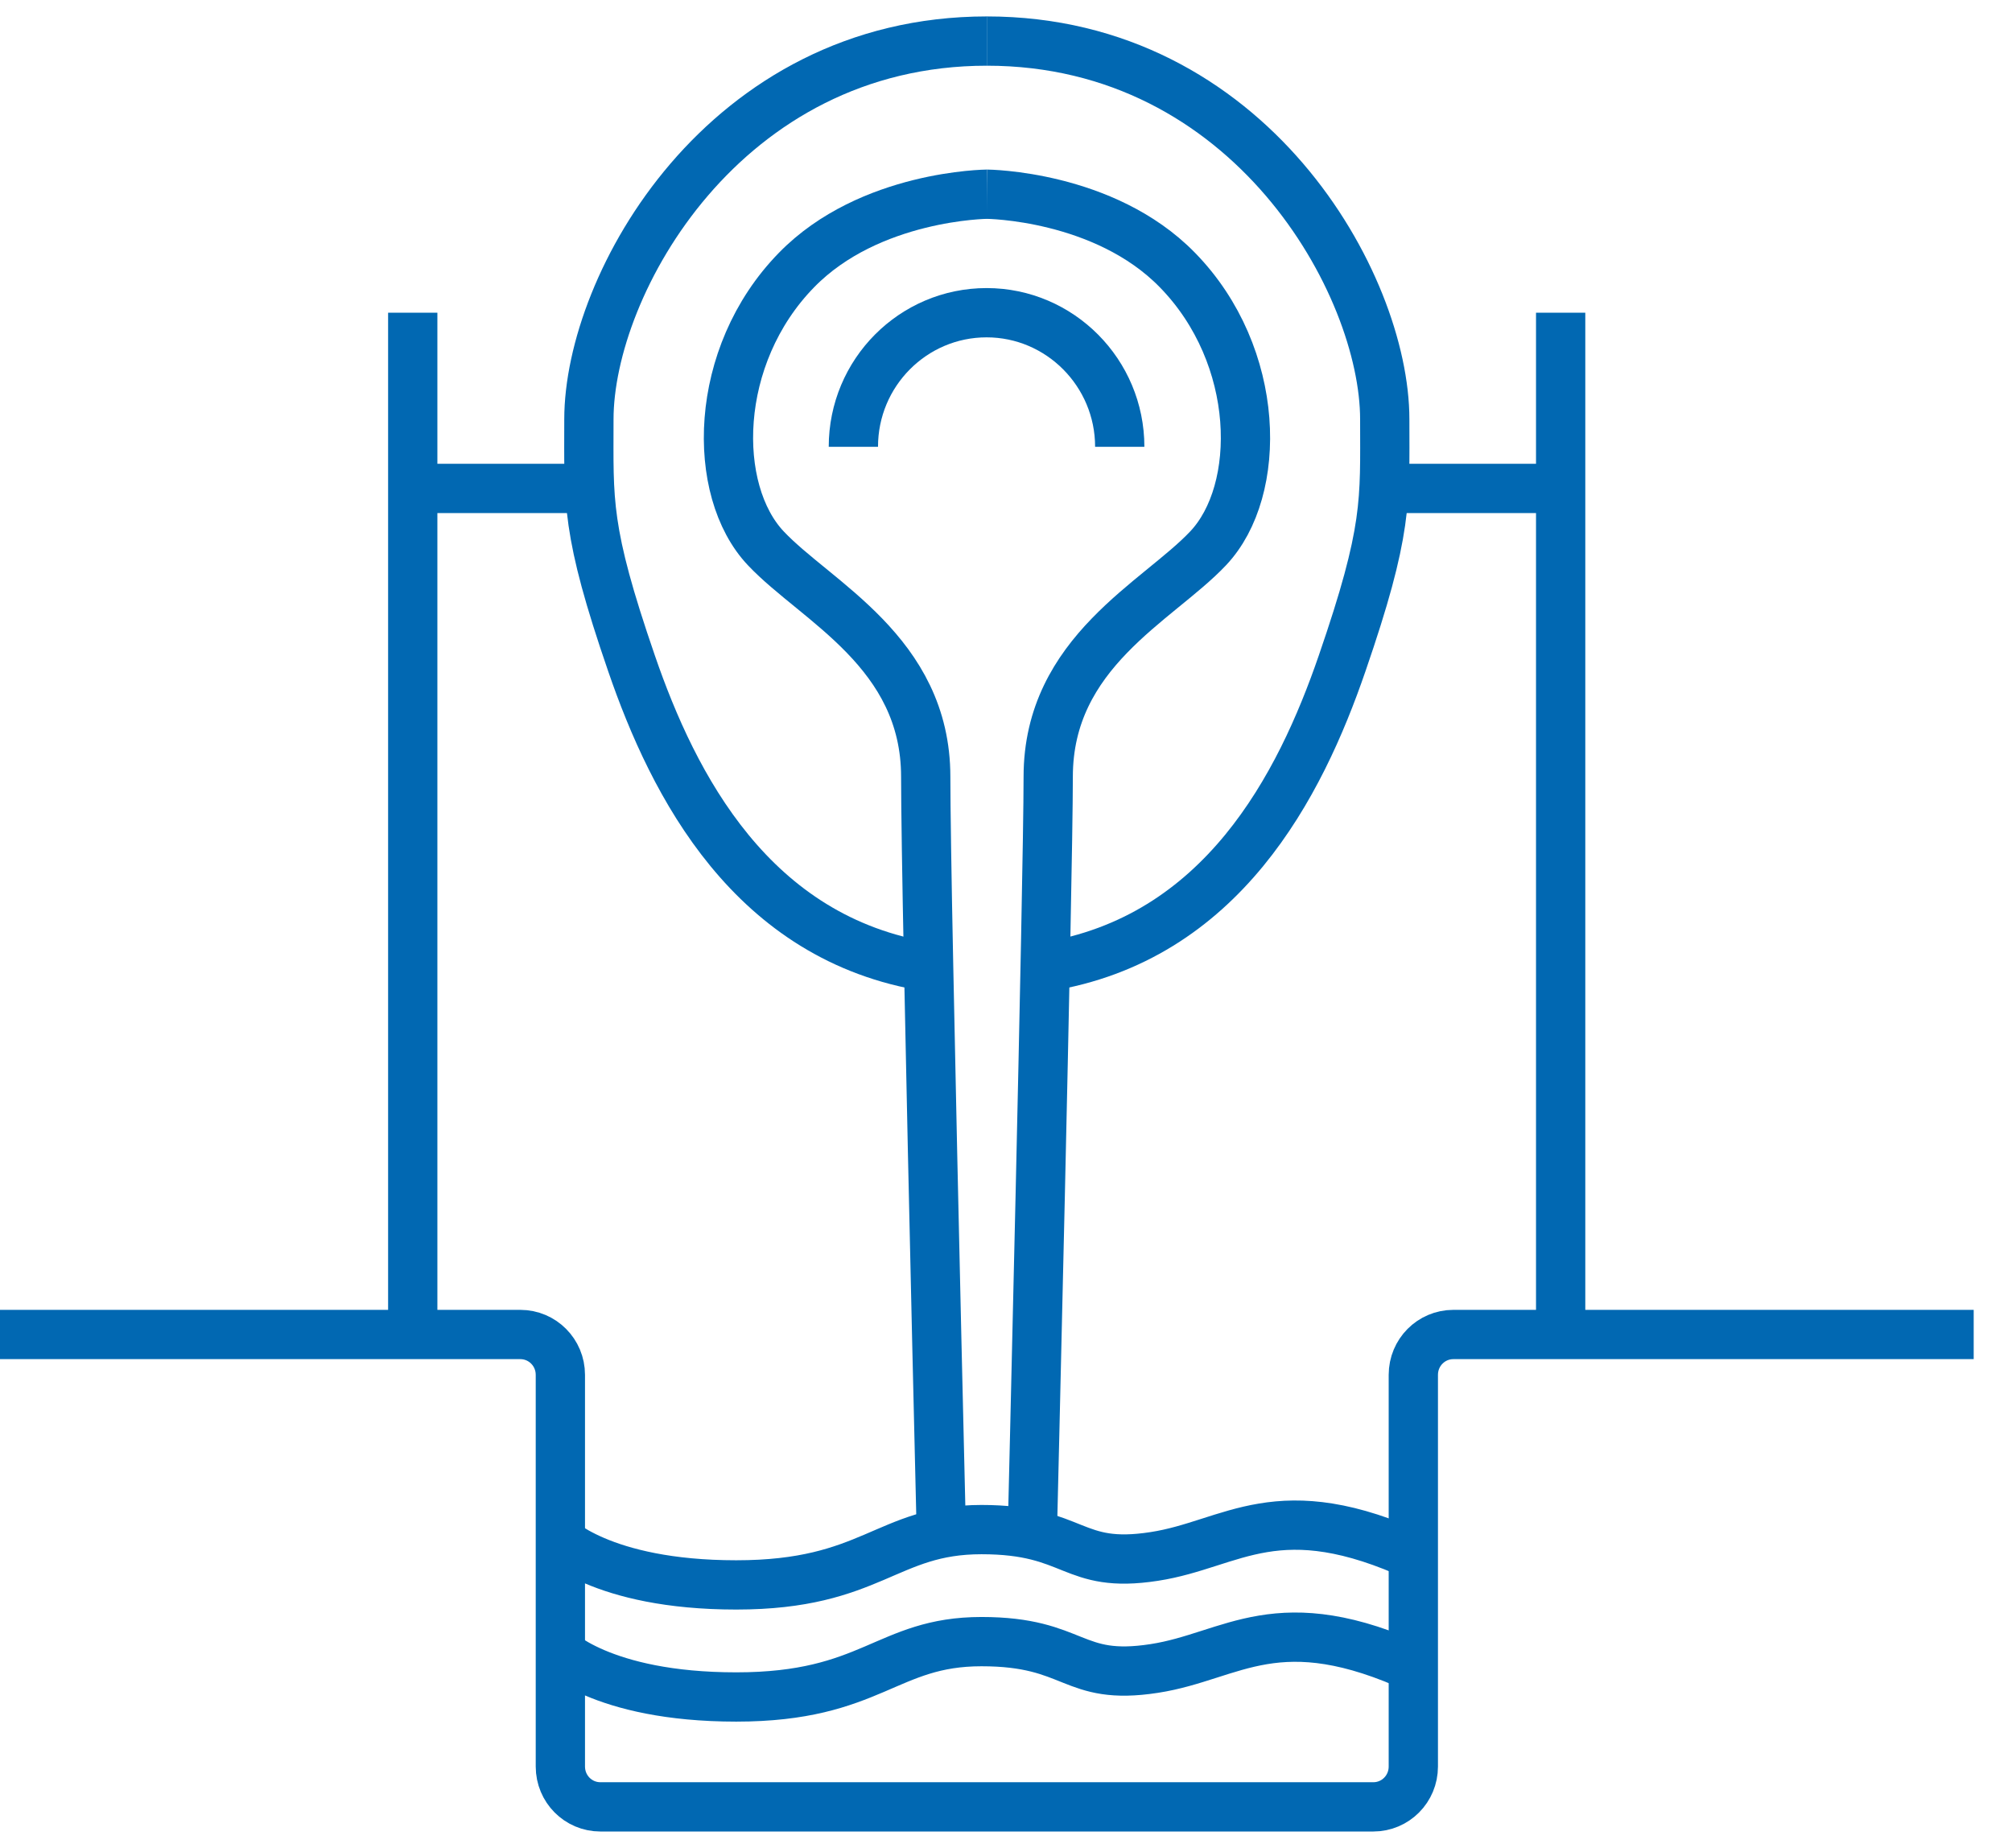
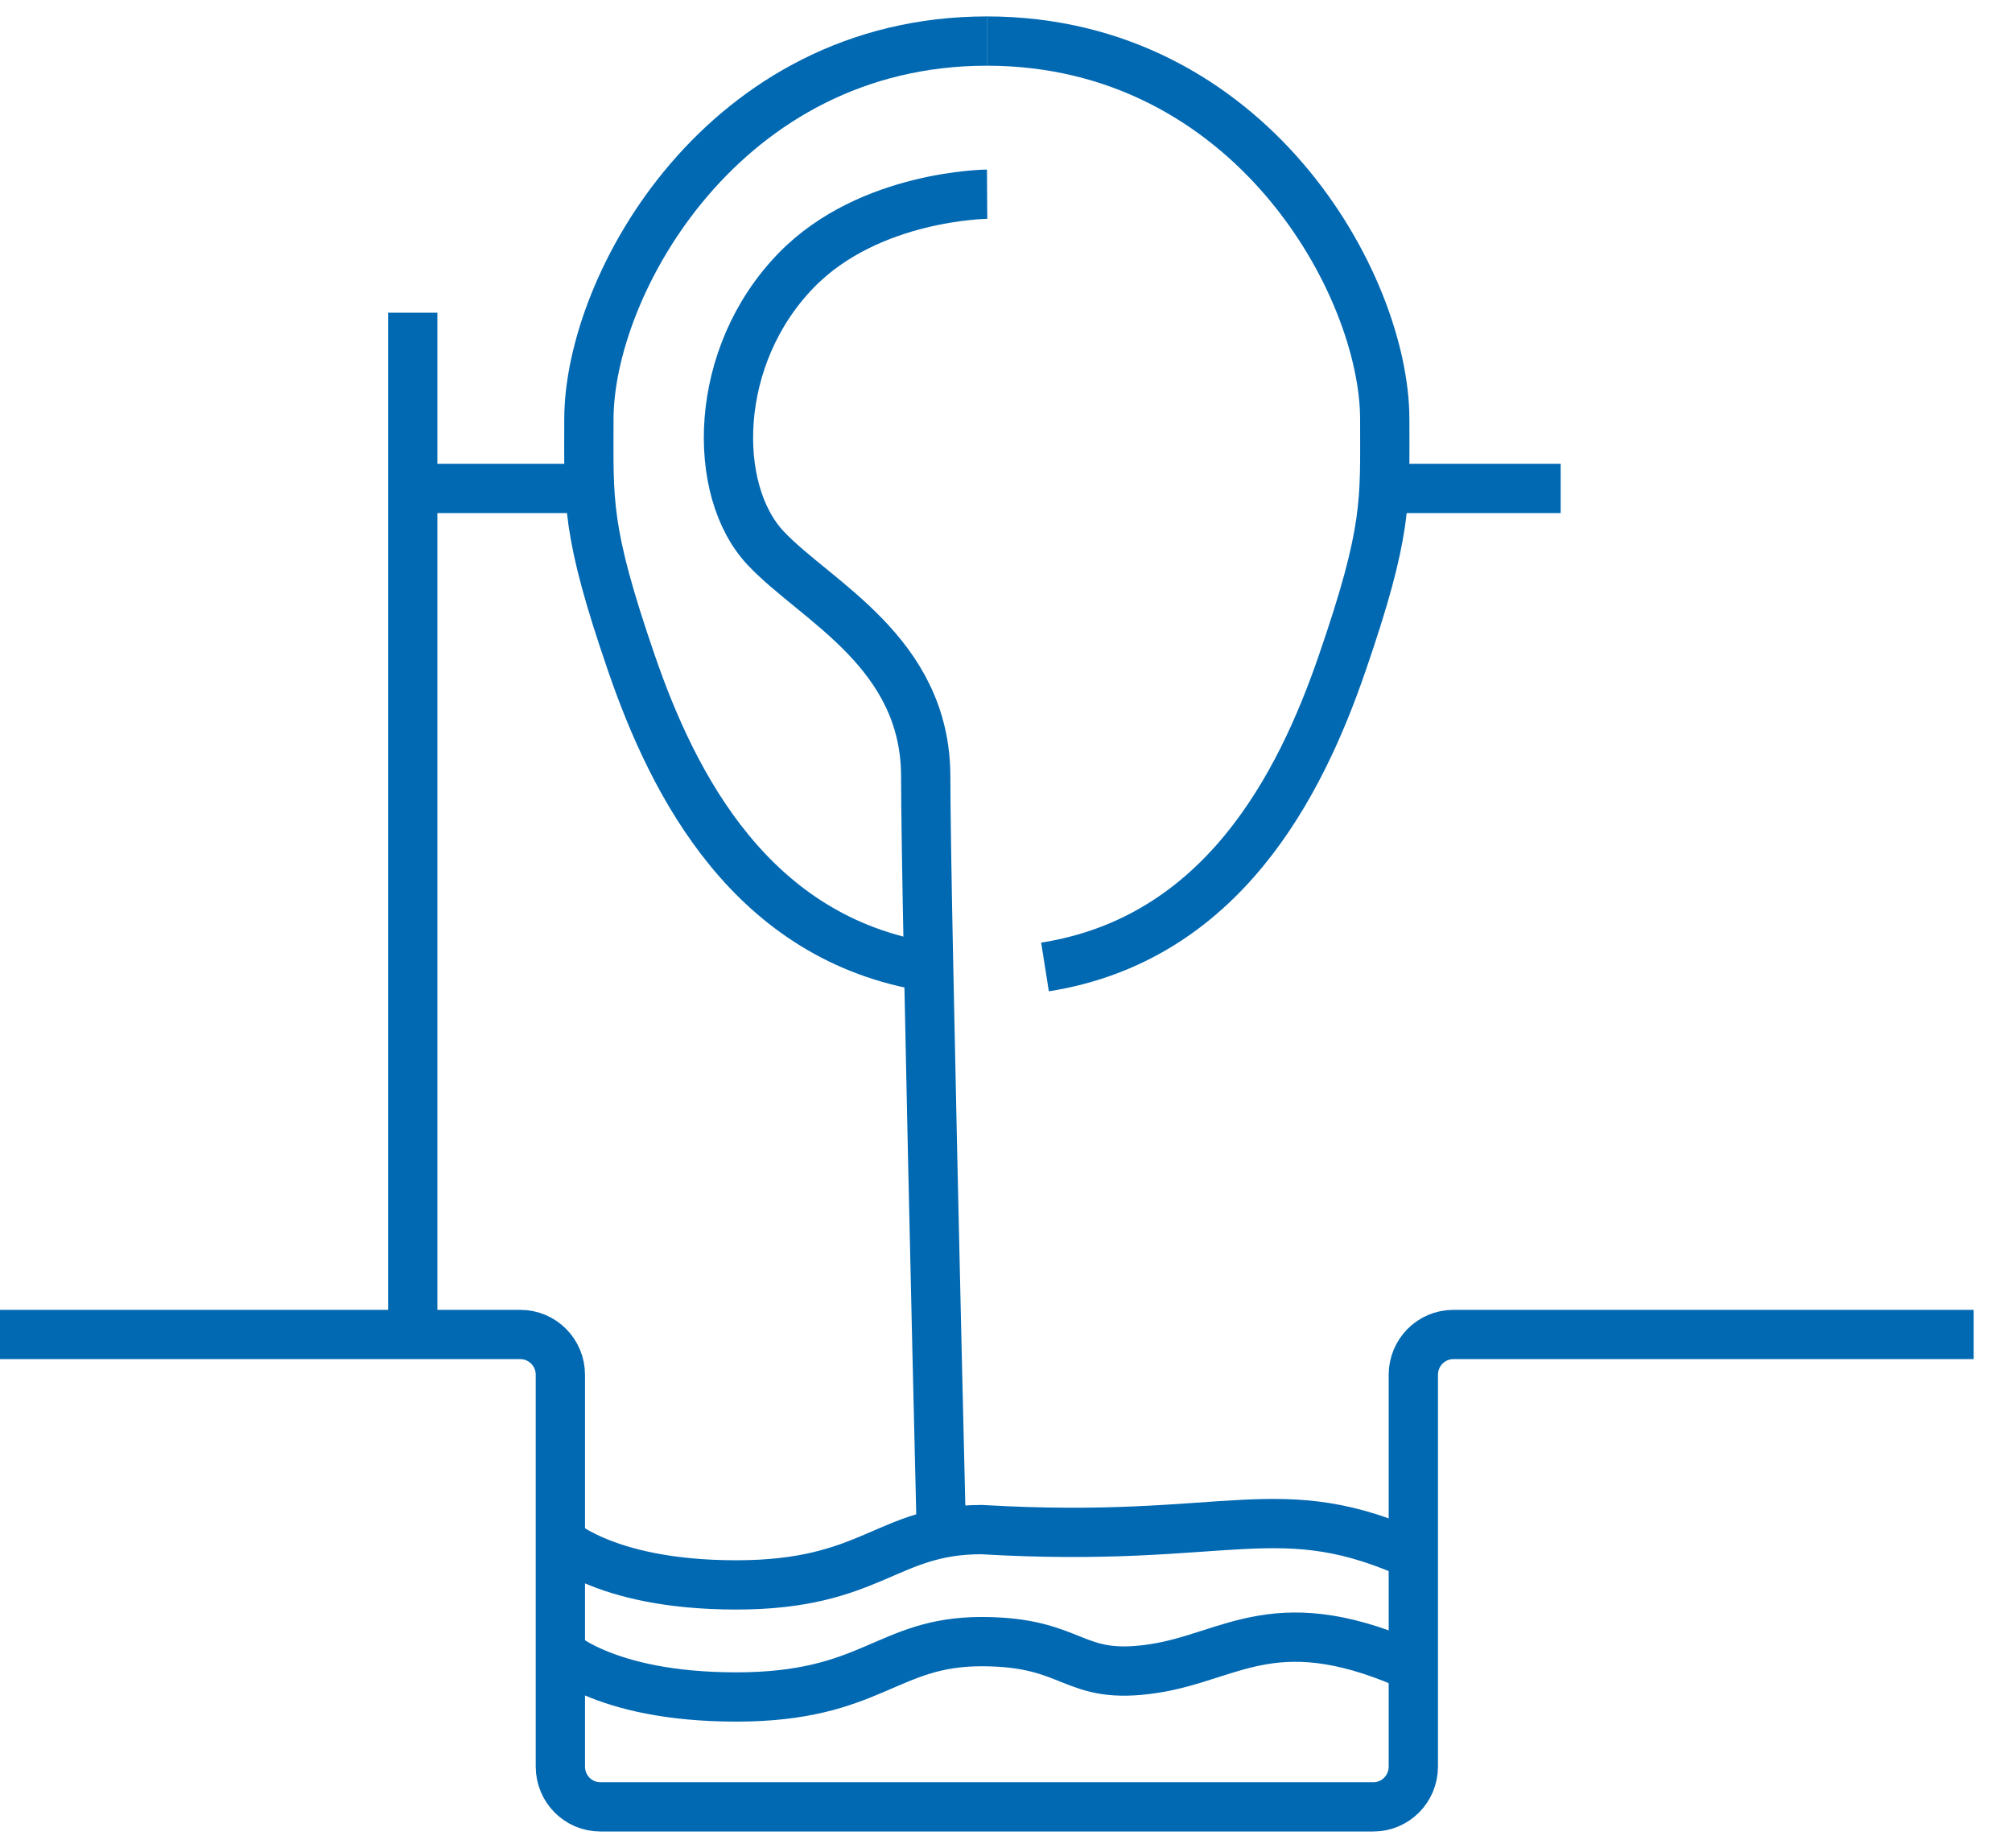
<svg xmlns="http://www.w3.org/2000/svg" width="49" height="45" viewBox="0 0 49 45" fill="none">
  <path d="M48.067 32.497H35.395C34.855 32.497 34.42 32.936 34.42 33.479V43.018C34.42 43.562 33.985 44 33.445 44H24.033H14.622C14.082 44 13.647 43.562 13.647 43.018V33.479C13.647 32.936 13.211 32.497 12.672 32.497H0" stroke="#0168B2" stroke-width="1.2" stroke-miterlimit="10" />
  <path d="M22.616 23.547C18.307 22.866 16.402 19.124 15.382 16.16C14.257 12.895 14.342 12.214 14.342 10.212C14.342 6.921 17.631 1 24.033 1" stroke="#0168B2" stroke-width="1.2" stroke-miterlimit="10" />
  <path d="M25.45 23.547C29.759 22.866 31.664 19.124 32.684 16.16C33.809 12.895 33.724 12.214 33.724 10.212C33.724 6.921 30.436 1 24.033 1" stroke="#0168B2" stroke-width="1.2" stroke-miterlimit="10" />
-   <path d="M20.783 10.88C20.783 9.074 22.239 7.615 24.027 7.615C25.814 7.615 27.27 9.08 27.27 10.88" stroke="#0168B2" stroke-width="1.2" stroke-miterlimit="10" />
  <path d="M22.928 37.464C22.928 37.464 22.727 29.141 22.616 23.547C22.571 21.375 22.545 19.615 22.545 18.915C22.545 15.879 19.873 14.649 18.651 13.353C17.319 11.946 17.352 8.668 19.399 6.575C21.18 4.749 24.04 4.729 24.04 4.729" stroke="#0168B2" stroke-width="1.2" stroke-miterlimit="10" />
-   <path d="M25.138 37.464C25.138 37.464 25.528 21.433 25.528 18.915C25.528 15.879 28.2 14.649 29.422 13.353C30.754 11.946 30.721 8.668 28.674 6.575C26.893 4.749 24.033 4.729 24.033 4.729" stroke="#0168B2" stroke-width="1.2" stroke-miterlimit="10" />
-   <path d="M13.517 37.418C13.517 37.418 14.622 38.595 17.93 38.595C21.238 38.595 21.589 37.248 23.903 37.248C26.217 37.248 26.081 38.216 28.109 37.902C30.026 37.608 31.112 36.332 34.55 37.922" stroke="#0168B2" stroke-width="1.2" stroke-miterlimit="10" />
+   <path d="M13.517 37.418C13.517 37.418 14.622 38.595 17.93 38.595C21.238 38.595 21.589 37.248 23.903 37.248C30.026 37.608 31.112 36.332 34.55 37.922" stroke="#0168B2" stroke-width="1.2" stroke-miterlimit="10" />
  <path d="M13.517 40.146C13.517 40.146 14.622 41.324 17.93 41.324C21.238 41.324 21.589 39.976 23.903 39.976C26.217 39.976 26.081 40.944 28.109 40.63C30.026 40.336 31.112 39.06 34.55 40.65" stroke="#0168B2" stroke-width="1.2" stroke-miterlimit="10" />
  <path d="M10.052 32.498V7.615" stroke="#0168B2" stroke-width="1.2" stroke-miterlimit="10" />
-   <path d="M38.008 32.498V7.615" stroke="#0168B2" stroke-width="1.2" stroke-miterlimit="10" />
  <path d="M10.052 11.894H14.336" stroke="#0168B2" stroke-width="1.2" stroke-miterlimit="10" />
  <path d="M33.711 11.894H38.008" stroke="#0168B2" stroke-width="1.2" stroke-miterlimit="10" />
</svg>